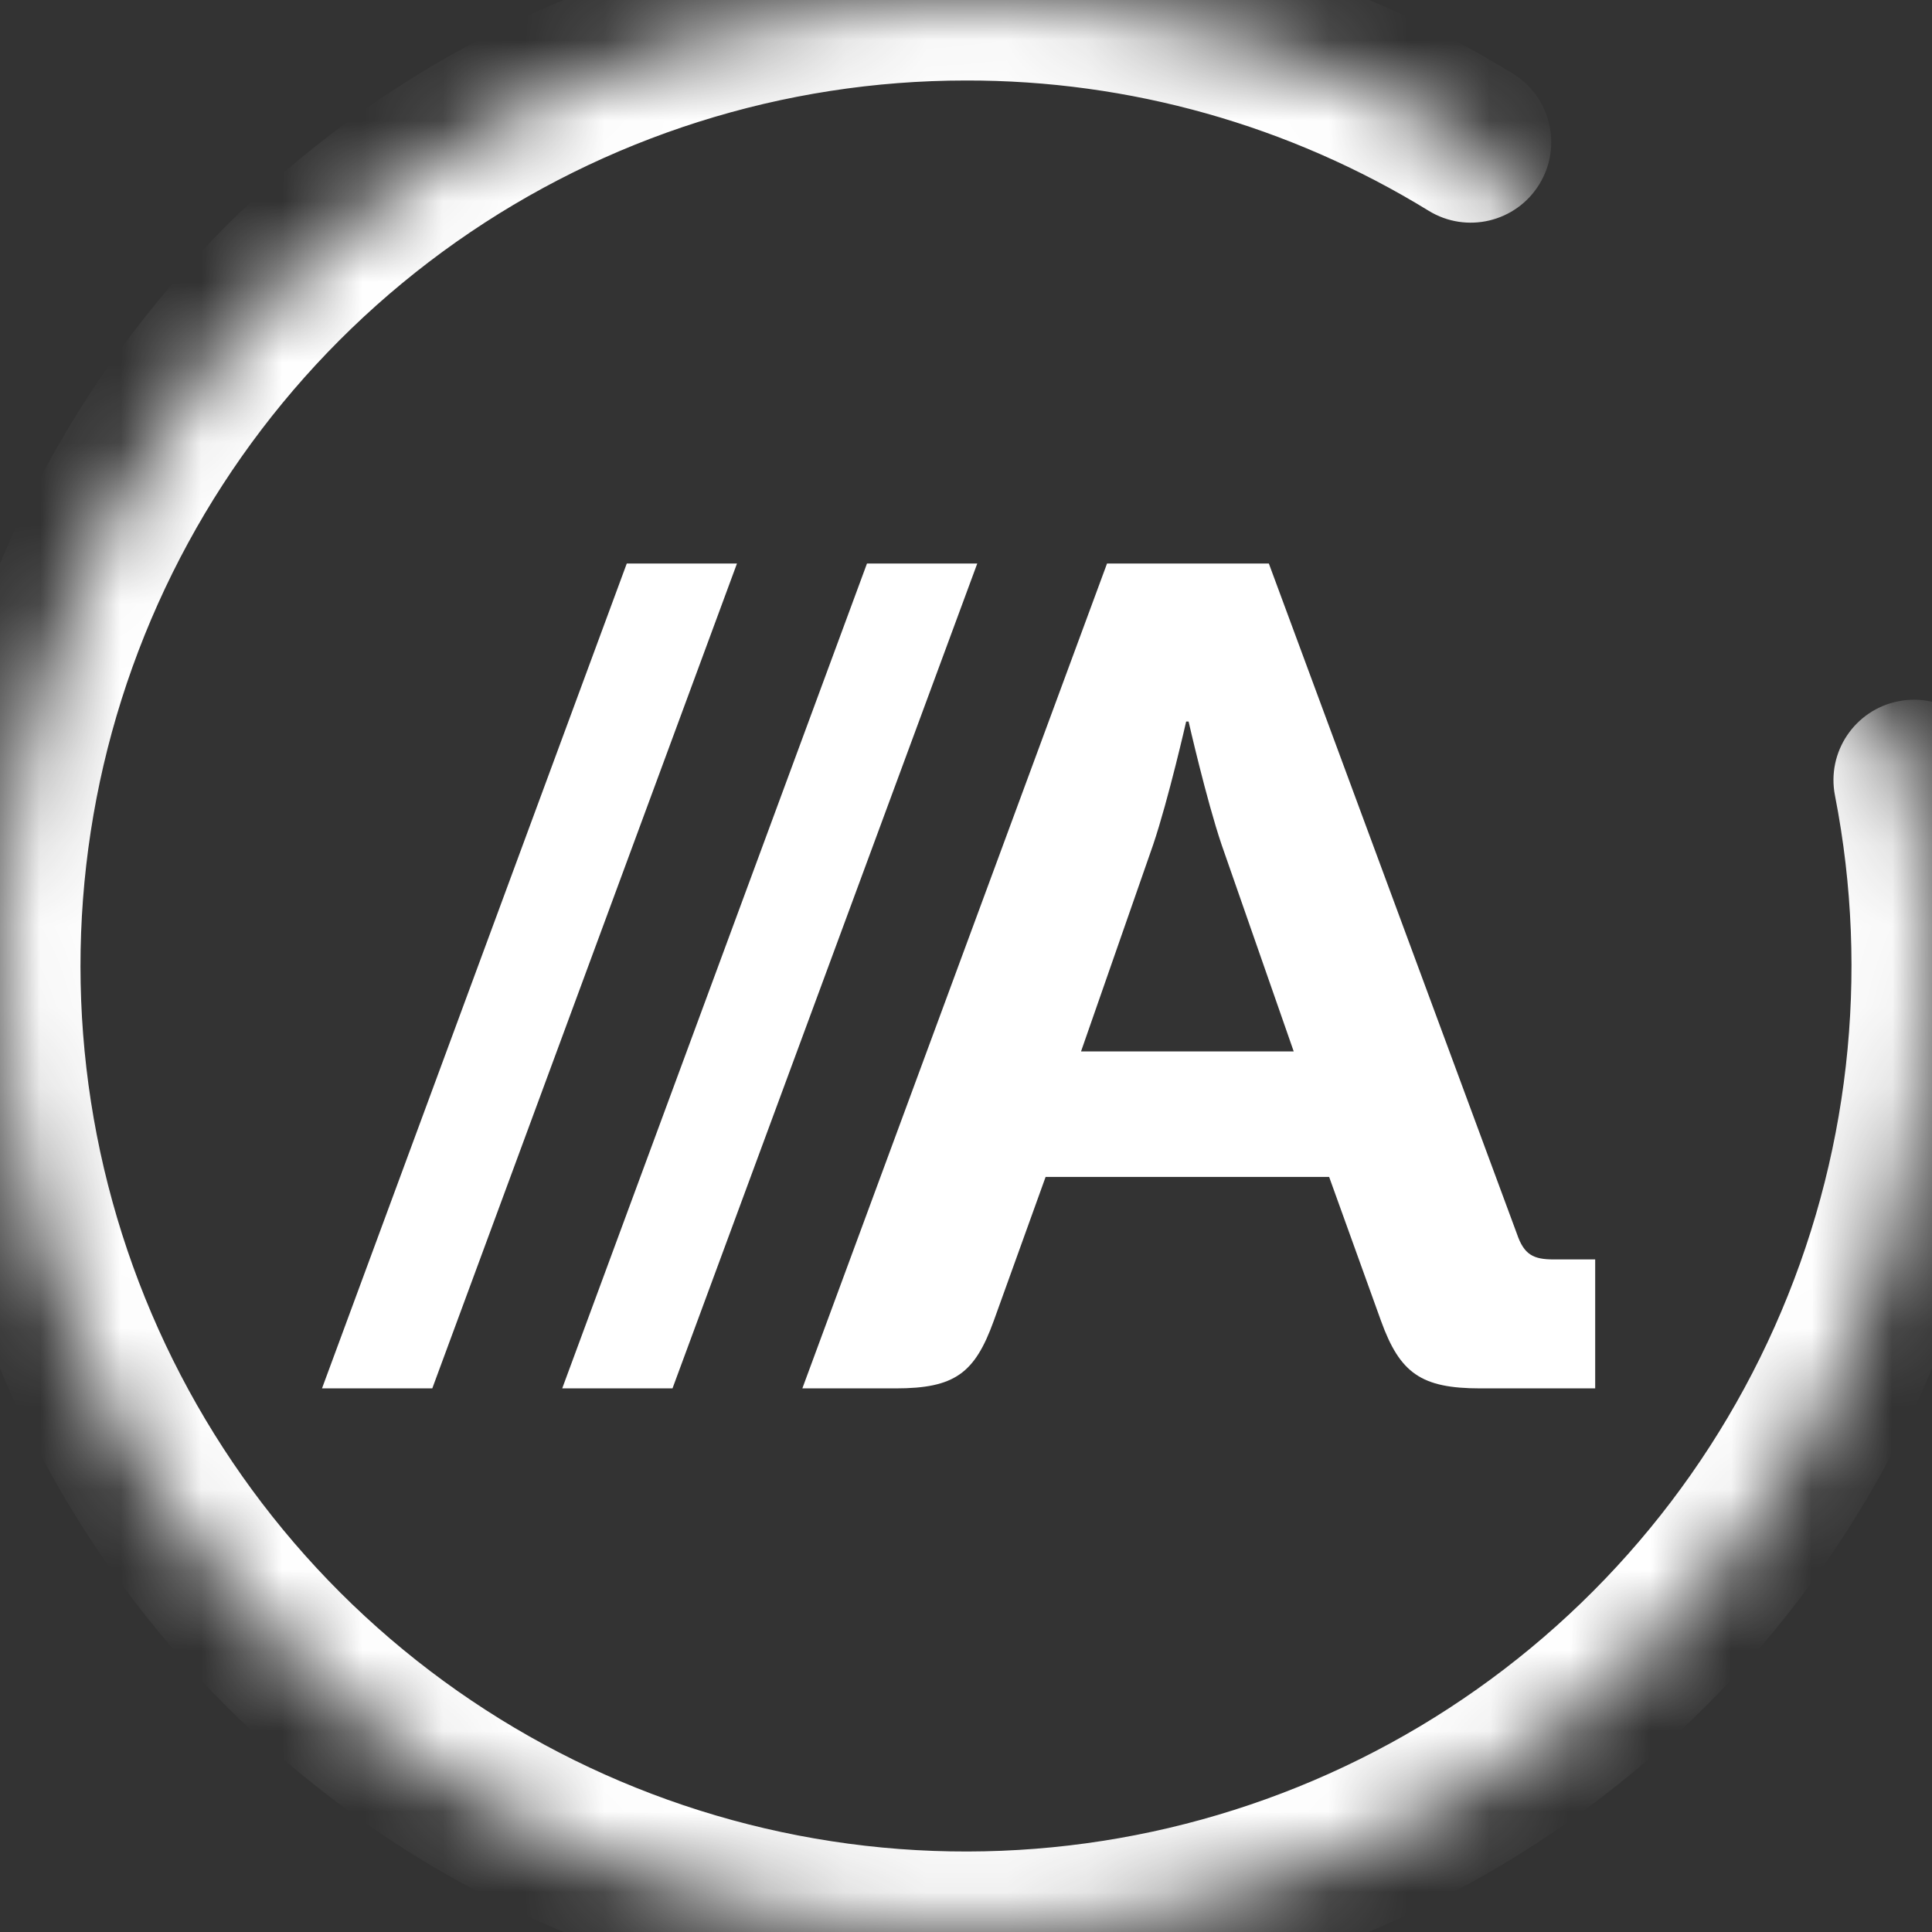
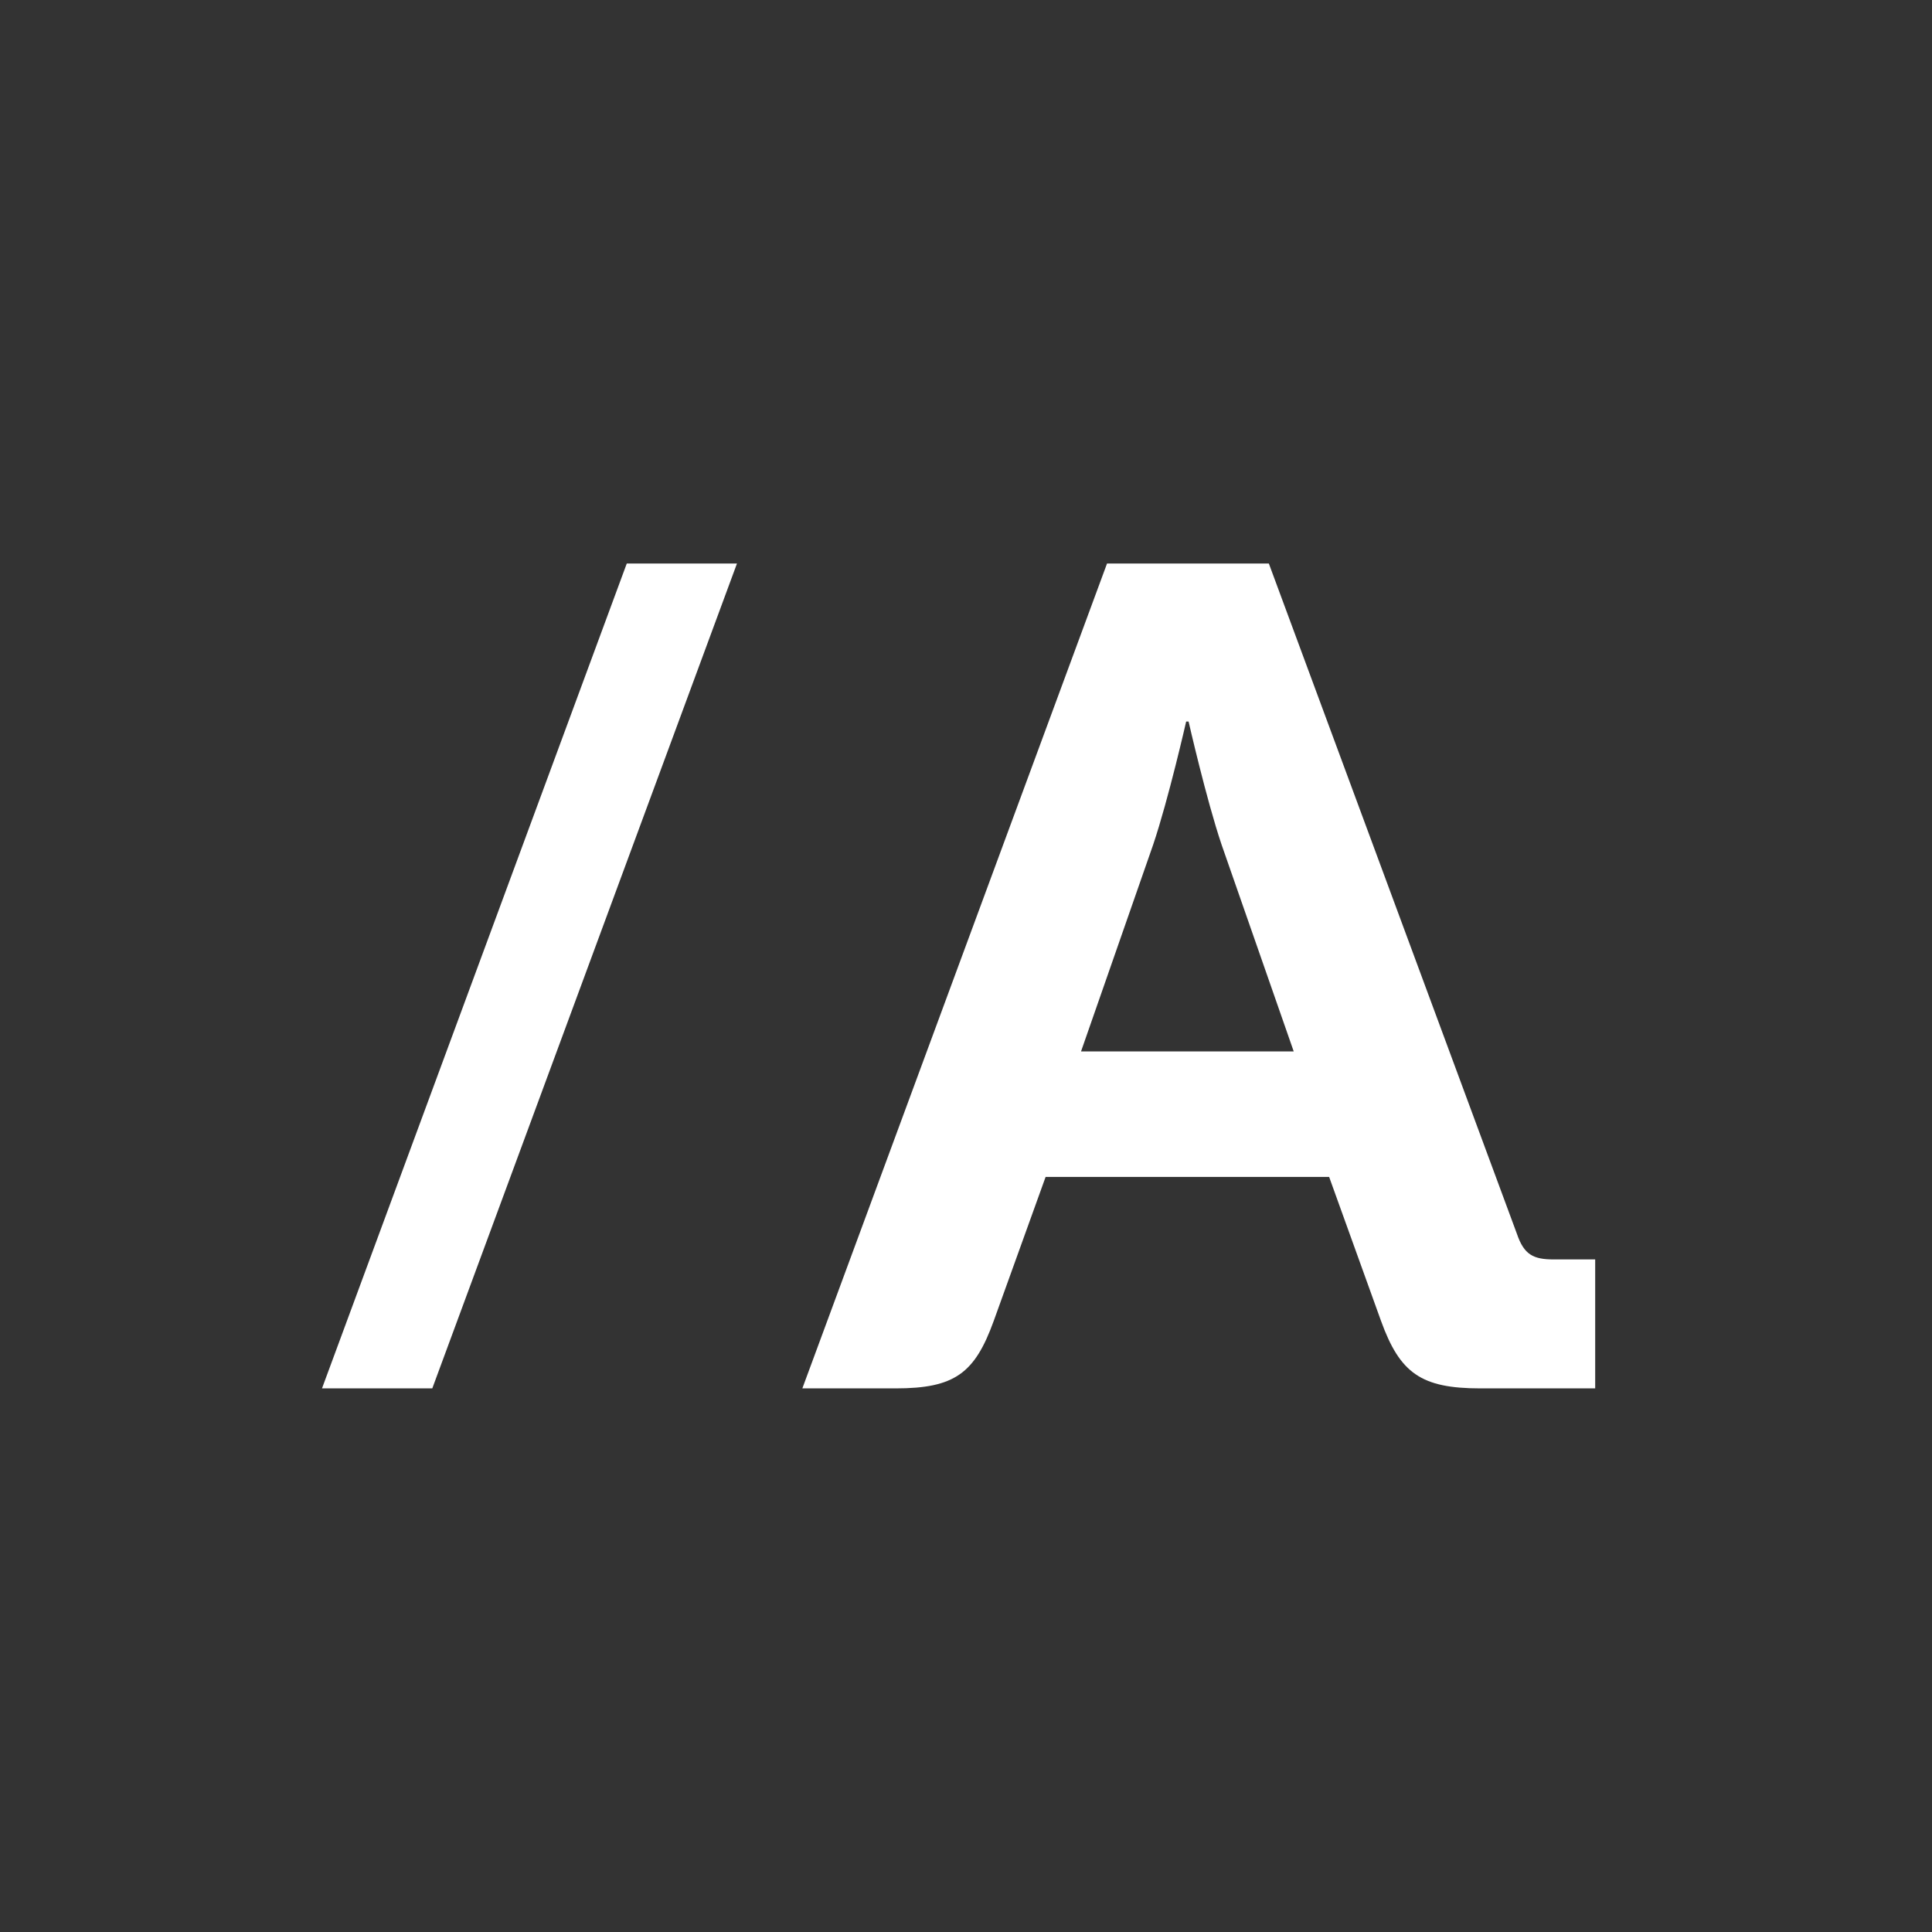
<svg xmlns="http://www.w3.org/2000/svg" width="24" height="24" viewBox="0 0 24 24" fill="none">
  <rect x="0" y="0" width="24" height="24" fill="#333333" stroke="none" />
  <g clip-path="url(#clip0_128_1080)">
-     <path d="M6.984 17.247H8.354L12.14 7H10.77L6.984 17.247Z" fill="#FFFFFF" />
    <path d="M4 17.247H5.37L9.155 7H7.786L4 17.247Z" fill="#FFFFFF" />
    <path d="M13.429 13.061L14.325 10.493C14.515 9.93 14.735 8.963 14.735 8.963H14.765C14.765 8.963 14.985 9.93 15.175 10.493L16.071 13.061H13.429ZM19.299 15.645C19.049 15.645 18.932 15.587 18.844 15.328L15.762 7H13.752L9.967 17.247H11.126C11.86 17.247 12.109 17.059 12.344 16.41L12.989 14.62H16.511L17.156 16.41C17.391 17.059 17.655 17.247 18.389 17.247H19.816V15.645H19.299Z" fill="#FFFFFF" />
    <mask id="path-4-inside-1_128_1080" fill="white">
      <path d="M23.776 9.692C24.252 12.118 23.966 14.632 22.959 16.89C21.951 19.147 20.271 21.039 18.148 22.305C16.025 23.572 13.562 24.152 11.097 23.966C8.632 23.78 6.284 22.837 4.375 21.266C2.466 19.695 1.089 17.573 0.432 15.189C-0.225 12.806 -0.13 10.278 0.704 7.951C1.538 5.623 3.071 3.611 5.093 2.187C7.114 0.764 9.526 0 11.998 2.15632e-05C14.212 -0.004 16.384 0.607 18.27 1.766" />
    </mask>
-     <path d="M24.757 9.499C24.651 8.958 24.125 8.604 23.584 8.711C23.042 8.817 22.688 9.342 22.795 9.884L24.757 9.499ZM11.998 2.15632e-05L11.998 1L12 1L11.998 2.15632e-05ZM17.747 2.618C18.217 2.907 18.833 2.76 19.122 2.289C19.411 1.819 19.264 1.203 18.793 0.914L17.747 2.618ZM22.795 9.884C23.23 12.108 22.969 14.412 22.045 16.482L23.872 17.297C24.963 14.851 25.272 12.128 24.757 9.499L22.795 9.884ZM22.045 16.482C21.122 18.552 19.582 20.286 17.636 21.447L18.66 23.164C20.96 21.792 22.781 19.743 23.872 17.297L22.045 16.482ZM17.636 21.447C15.689 22.608 13.432 23.139 11.172 22.969L11.022 24.963C13.692 25.165 16.36 24.536 18.66 23.164L17.636 21.447ZM11.172 22.969C8.912 22.798 6.76 21.934 5.01 20.494L3.74 22.038C5.808 23.74 8.351 24.762 11.022 24.963L11.172 22.969ZM5.01 20.494C3.26 19.054 1.998 17.108 1.396 14.924L-0.532 15.455C0.179 18.037 1.671 20.336 3.74 22.038L5.01 20.494ZM1.396 14.924C0.793 12.739 0.88 10.421 1.645 8.288L-0.237 7.613C-1.141 10.134 -1.244 12.873 -0.532 15.455L1.396 14.924ZM1.645 8.288C2.41 6.155 3.815 4.31 5.668 3.005L4.517 1.37C2.327 2.911 0.666 5.092 -0.237 7.613L1.645 8.288ZM5.668 3.005C7.521 1.701 9.732 1 11.998 1L11.998 -1C9.32 -1 6.707 -0.172 4.517 1.37L5.668 3.005ZM12 1C14.029 0.996 16.018 1.556 17.747 2.618L18.793 0.914C16.749 -0.342 14.396 -1.005 11.996 -1L12 1Z" fill="#FFFFFF" mask="url(#path-4-inside-1_128_1080)" />
  </g>
  <defs>
    <clipPath id="clip0_128_1080">
      <rect width="24" height="24" fill="white" />
    </clipPath>
  </defs>
</svg>